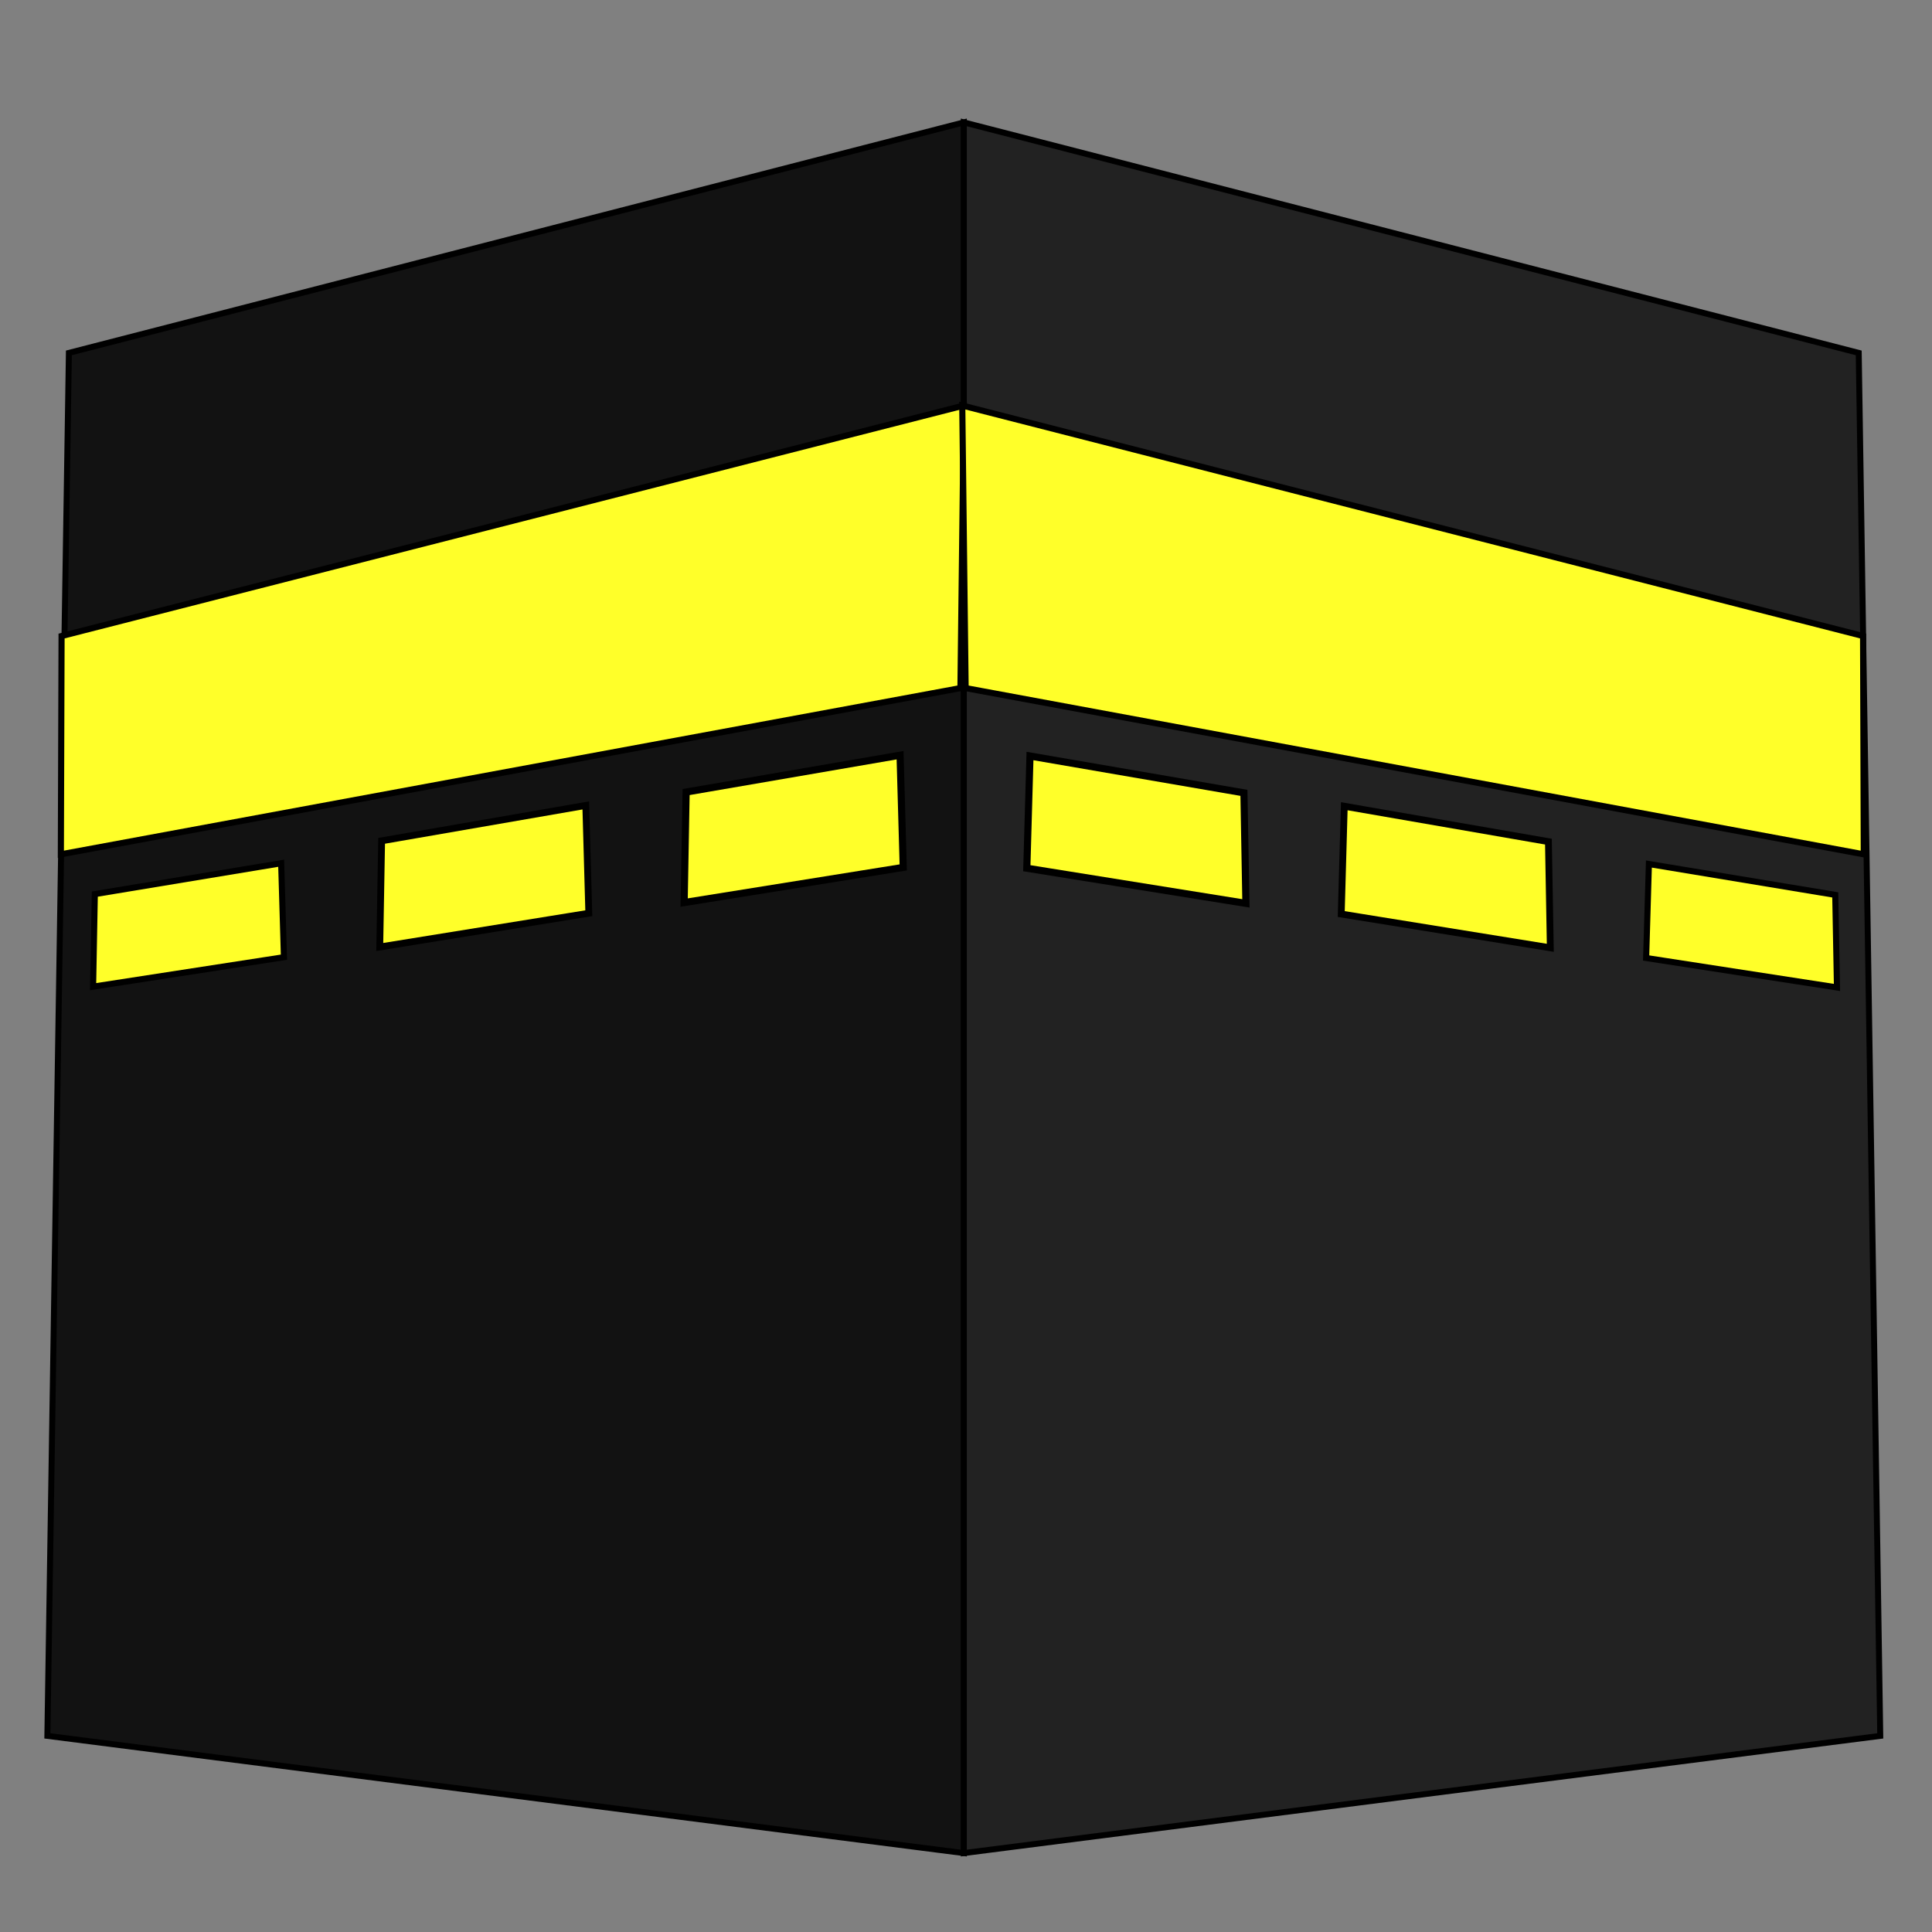
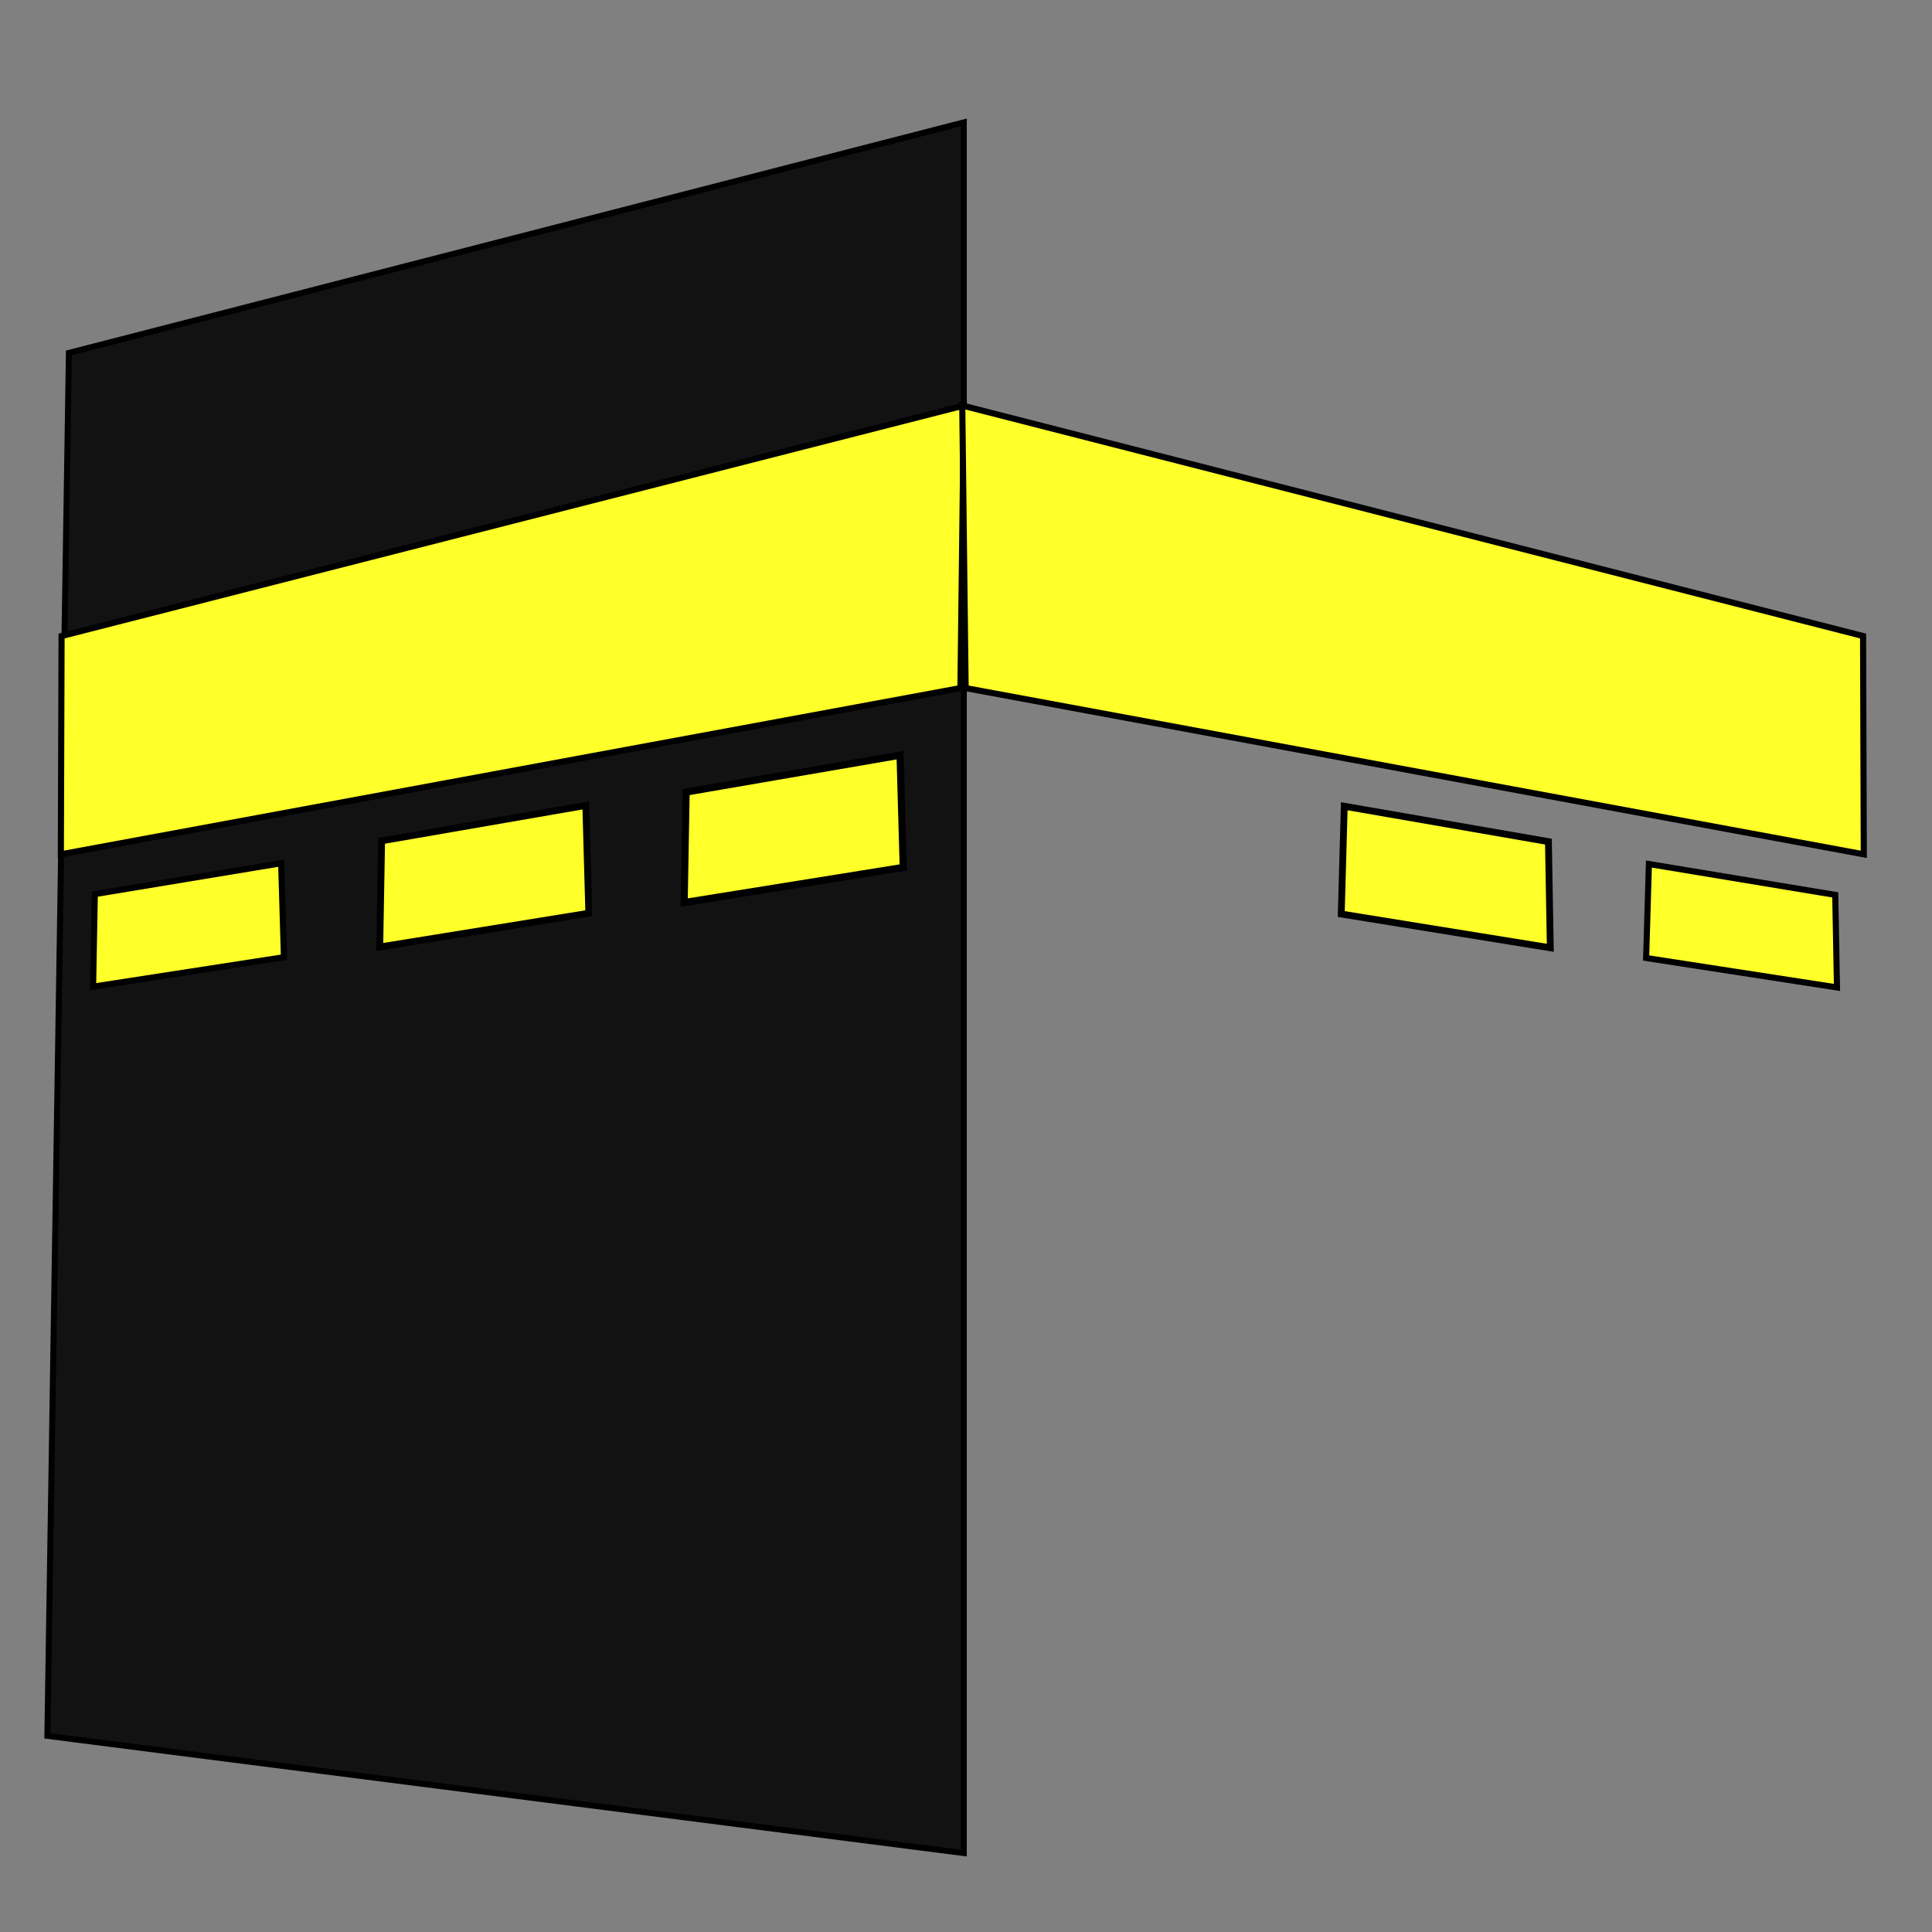
<svg xmlns="http://www.w3.org/2000/svg" width="120" height="120" viewBox="0 0 120 120" version="1.1" id="svg5">
  <rect x="0" y="0" width="120" height="120" fill="#808080" stroke="none" />
  <defs id="defs2">
    <linearGradient id="linearGradient5601">
      <stop style="stop-color:#ffdb00;stop-opacity:1;" offset="0" id="stop5599" />
    </linearGradient>
    <linearGradient id="linearGradient4829">
      <stop style="stop-color:#ffb800;stop-opacity:1;" offset="0" id="stop4827" />
    </linearGradient>
  </defs>
  <g id="layer1">
    <path style="fill:#121212;fill-opacity:1;stroke:#000000;stroke-width:0.371px;stroke-linecap:butt;stroke-linejoin:miter;stroke-opacity:1" d="M 59.864,115.098 V 7.602 L 4.279,21.919 2.942,107.818 Z" id="path1776-4" />
-     <path style="fill:#121212;fill-opacity:0.855;stroke:#000000;stroke-width:0.371px;stroke-linecap:butt;stroke-linejoin:miter;stroke-opacity:1" d="M 59.864,115.098 V 7.602 l 55.585,14.317 1.337,85.9 z" id="path1776-3-6" />
    <path style="fill:#ffff29;fill-opacity:1;stroke:#000000;stroke-width:0.38px;stroke-linecap:butt;stroke-linejoin:miter;stroke-opacity:1" d="M 3.824,39.505 59.864,25.189 59.655,42.739 3.78,53.063 Z" id="path2072-4" />
    <path style="fill:#ffff29;fill-opacity:1;stroke:#000000;stroke-width:0.38px;stroke-linecap:butt;stroke-linejoin:miter;stroke-opacity:1" d="M 115.719,39.505 59.768,25.188 59.977,42.739 115.763,53.064 Z" id="path2072-2-0" />
    <path style="fill:#ffff29;fill-opacity:1;stroke:#000000;stroke-width:0.379px;stroke-linecap:butt;stroke-linejoin:miter;stroke-opacity:1" d="M 17.464,53.617 5.889,55.534 5.782,61.283 17.636,59.453 Z" id="path2255-8" />
    <path style="fill:#ffff29;fill-opacity:1;stroke:#000000;stroke-width:0.424px;stroke-linecap:butt;stroke-linejoin:miter;stroke-opacity:1" d="m 36.384,50.026 -12.68,2.199 -0.117,6.595 12.985,-2.098 z" id="path2255-1-5" />
    <path style="fill:#ffff29;fill-opacity:1;stroke:#000000;stroke-width:0.443px;stroke-linecap:butt;stroke-linejoin:miter;stroke-opacity:1" d="m 55.905,46.907 -13.289,2.289 -0.123,6.864 13.609,-2.184 z" id="path2255-4-8" />
    <path style="fill:#ffff29;fill-opacity:1;stroke:#000000;stroke-width:0.379px;stroke-linecap:butt;stroke-linejoin:miter;stroke-opacity:1" d="m 102.416,53.666 11.575,1.917 0.107,5.749 -11.854,-1.829 z" id="path2255-46-3" />
    <path style="fill:#ffff29;fill-opacity:1;stroke:#000000;stroke-width:0.424px;stroke-linecap:butt;stroke-linejoin:miter;stroke-opacity:1" d="m 83.495,50.076 12.68,2.199 0.117,6.595 -12.985,-2.098 z" id="path2255-1-4-4" />
-     <path style="fill:#ffff29;fill-opacity:1;stroke:#000000;stroke-width:0.443px;stroke-linecap:butt;stroke-linejoin:miter;stroke-opacity:1" d="m 63.974,46.957 13.289,2.289 0.123,6.864 -13.609,-2.184 z" id="path2255-4-0-8" />
  </g>
</svg>